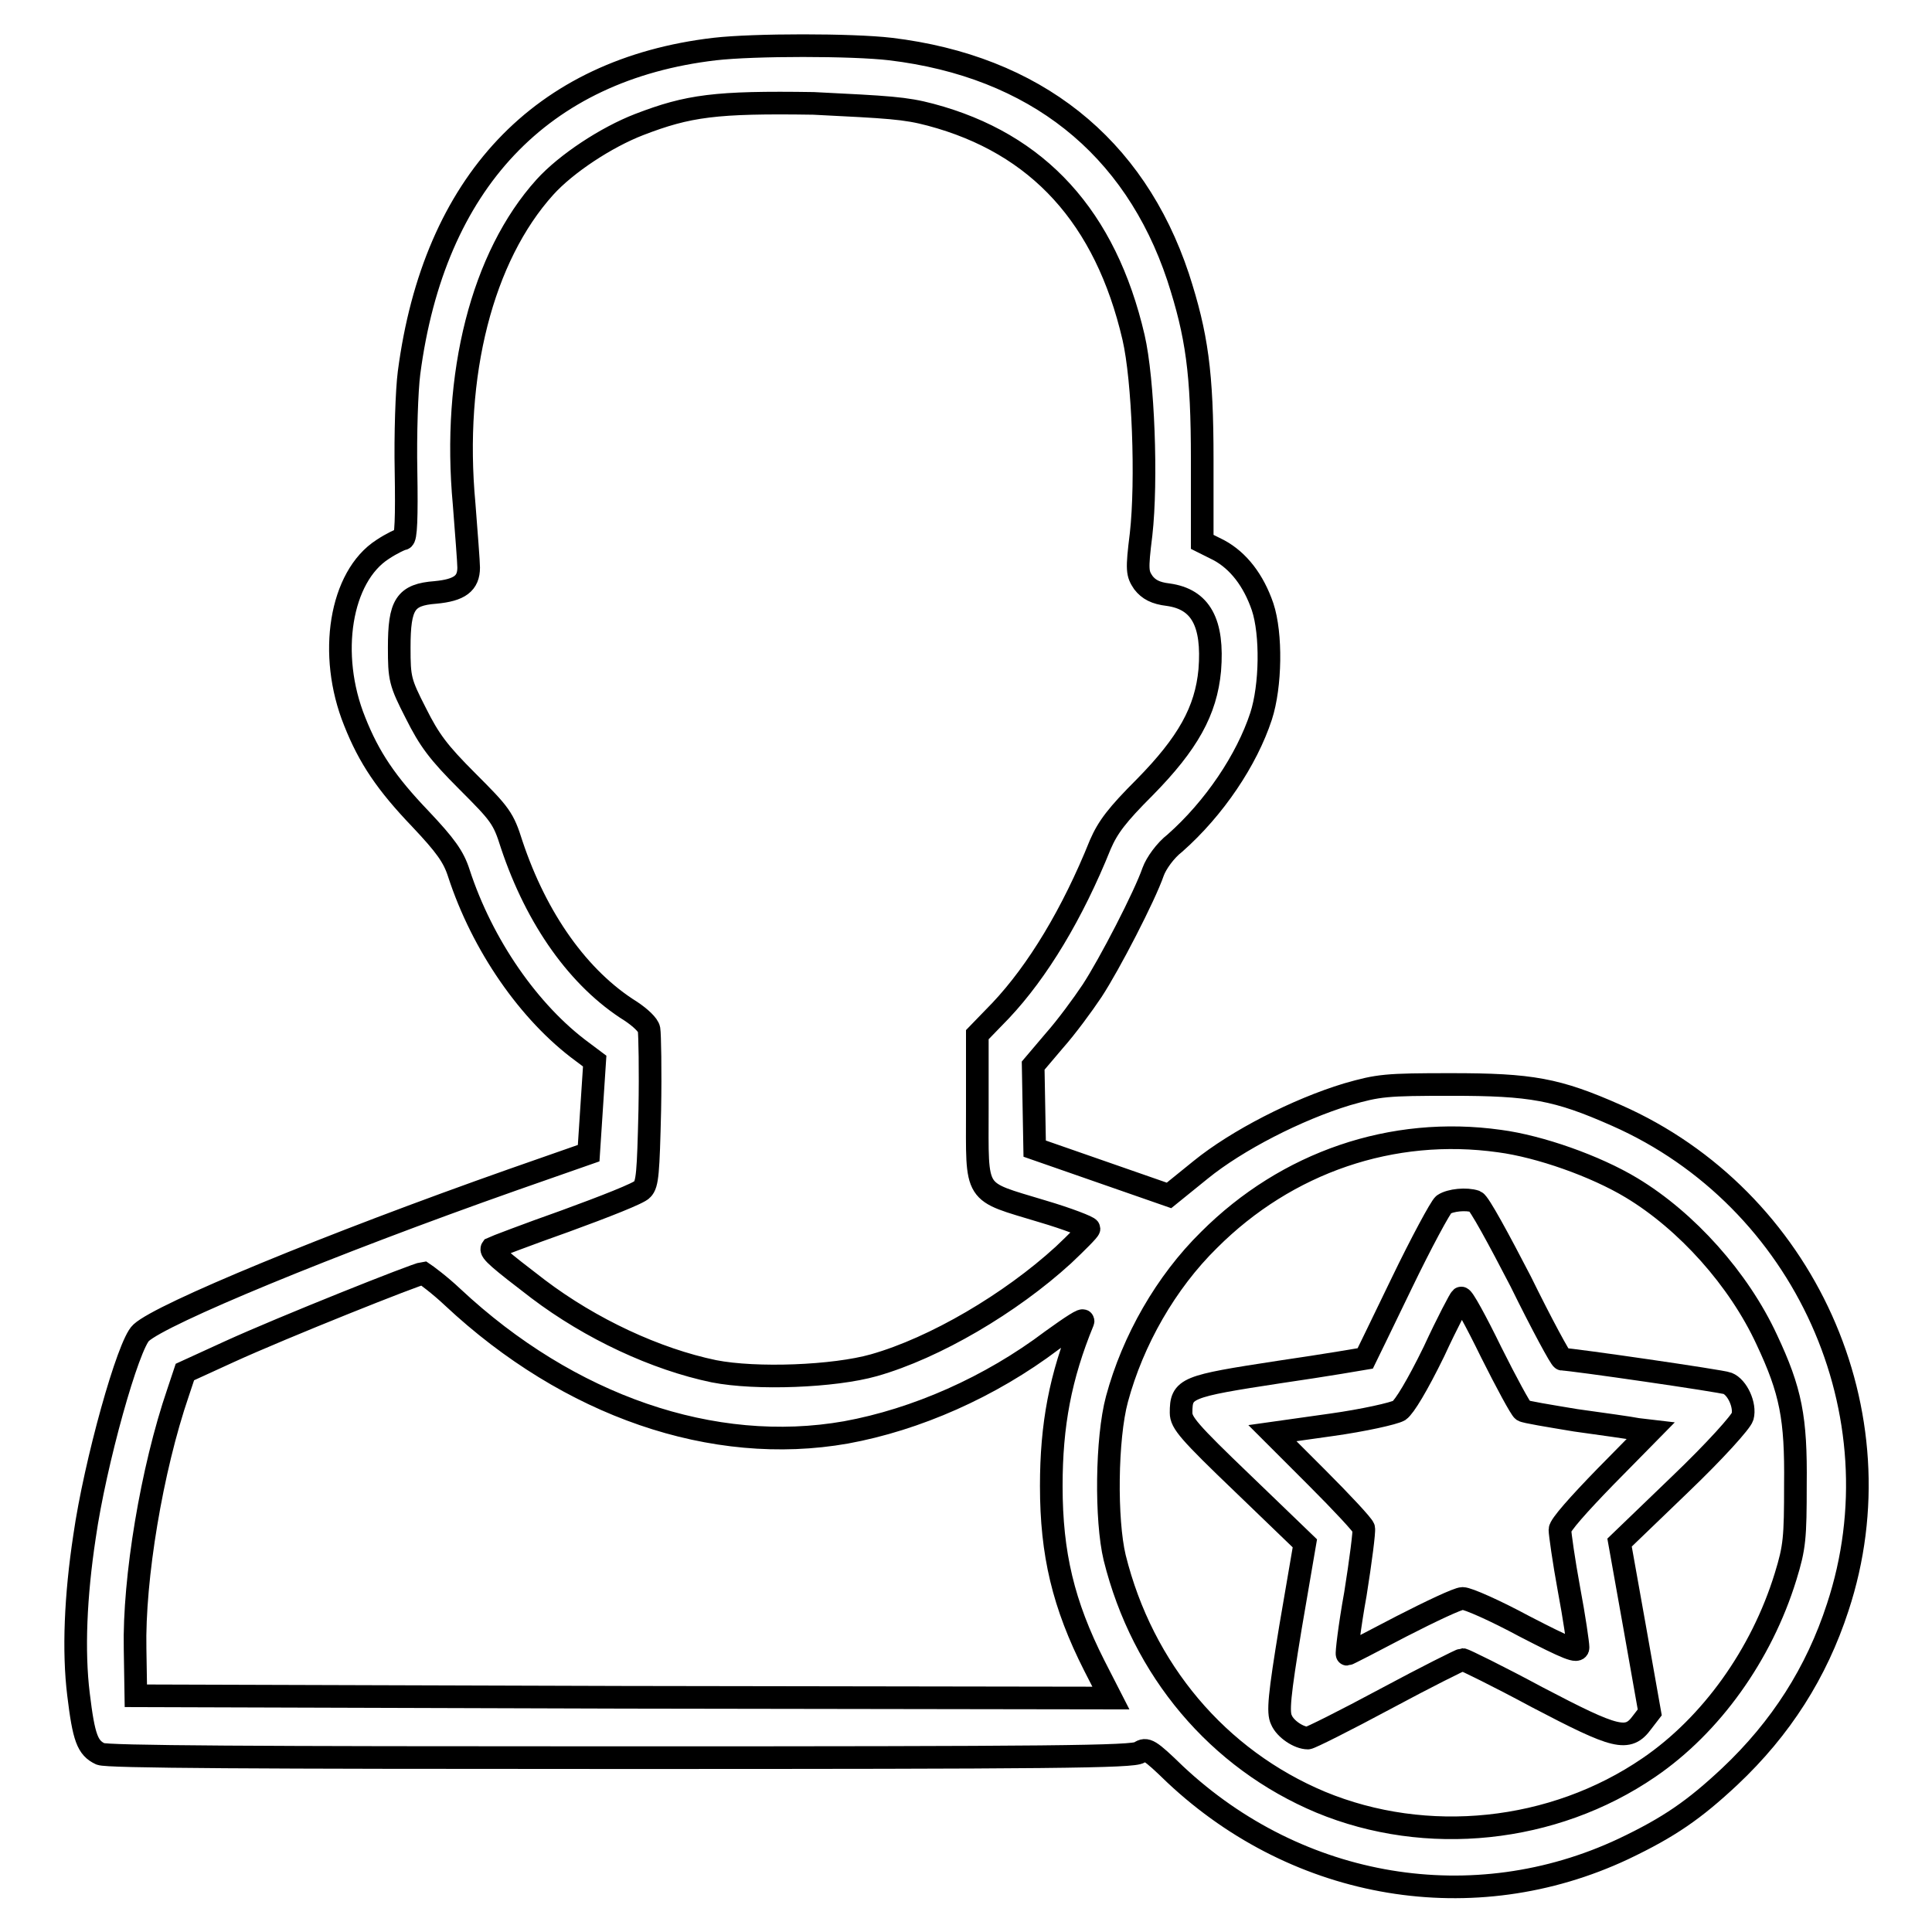
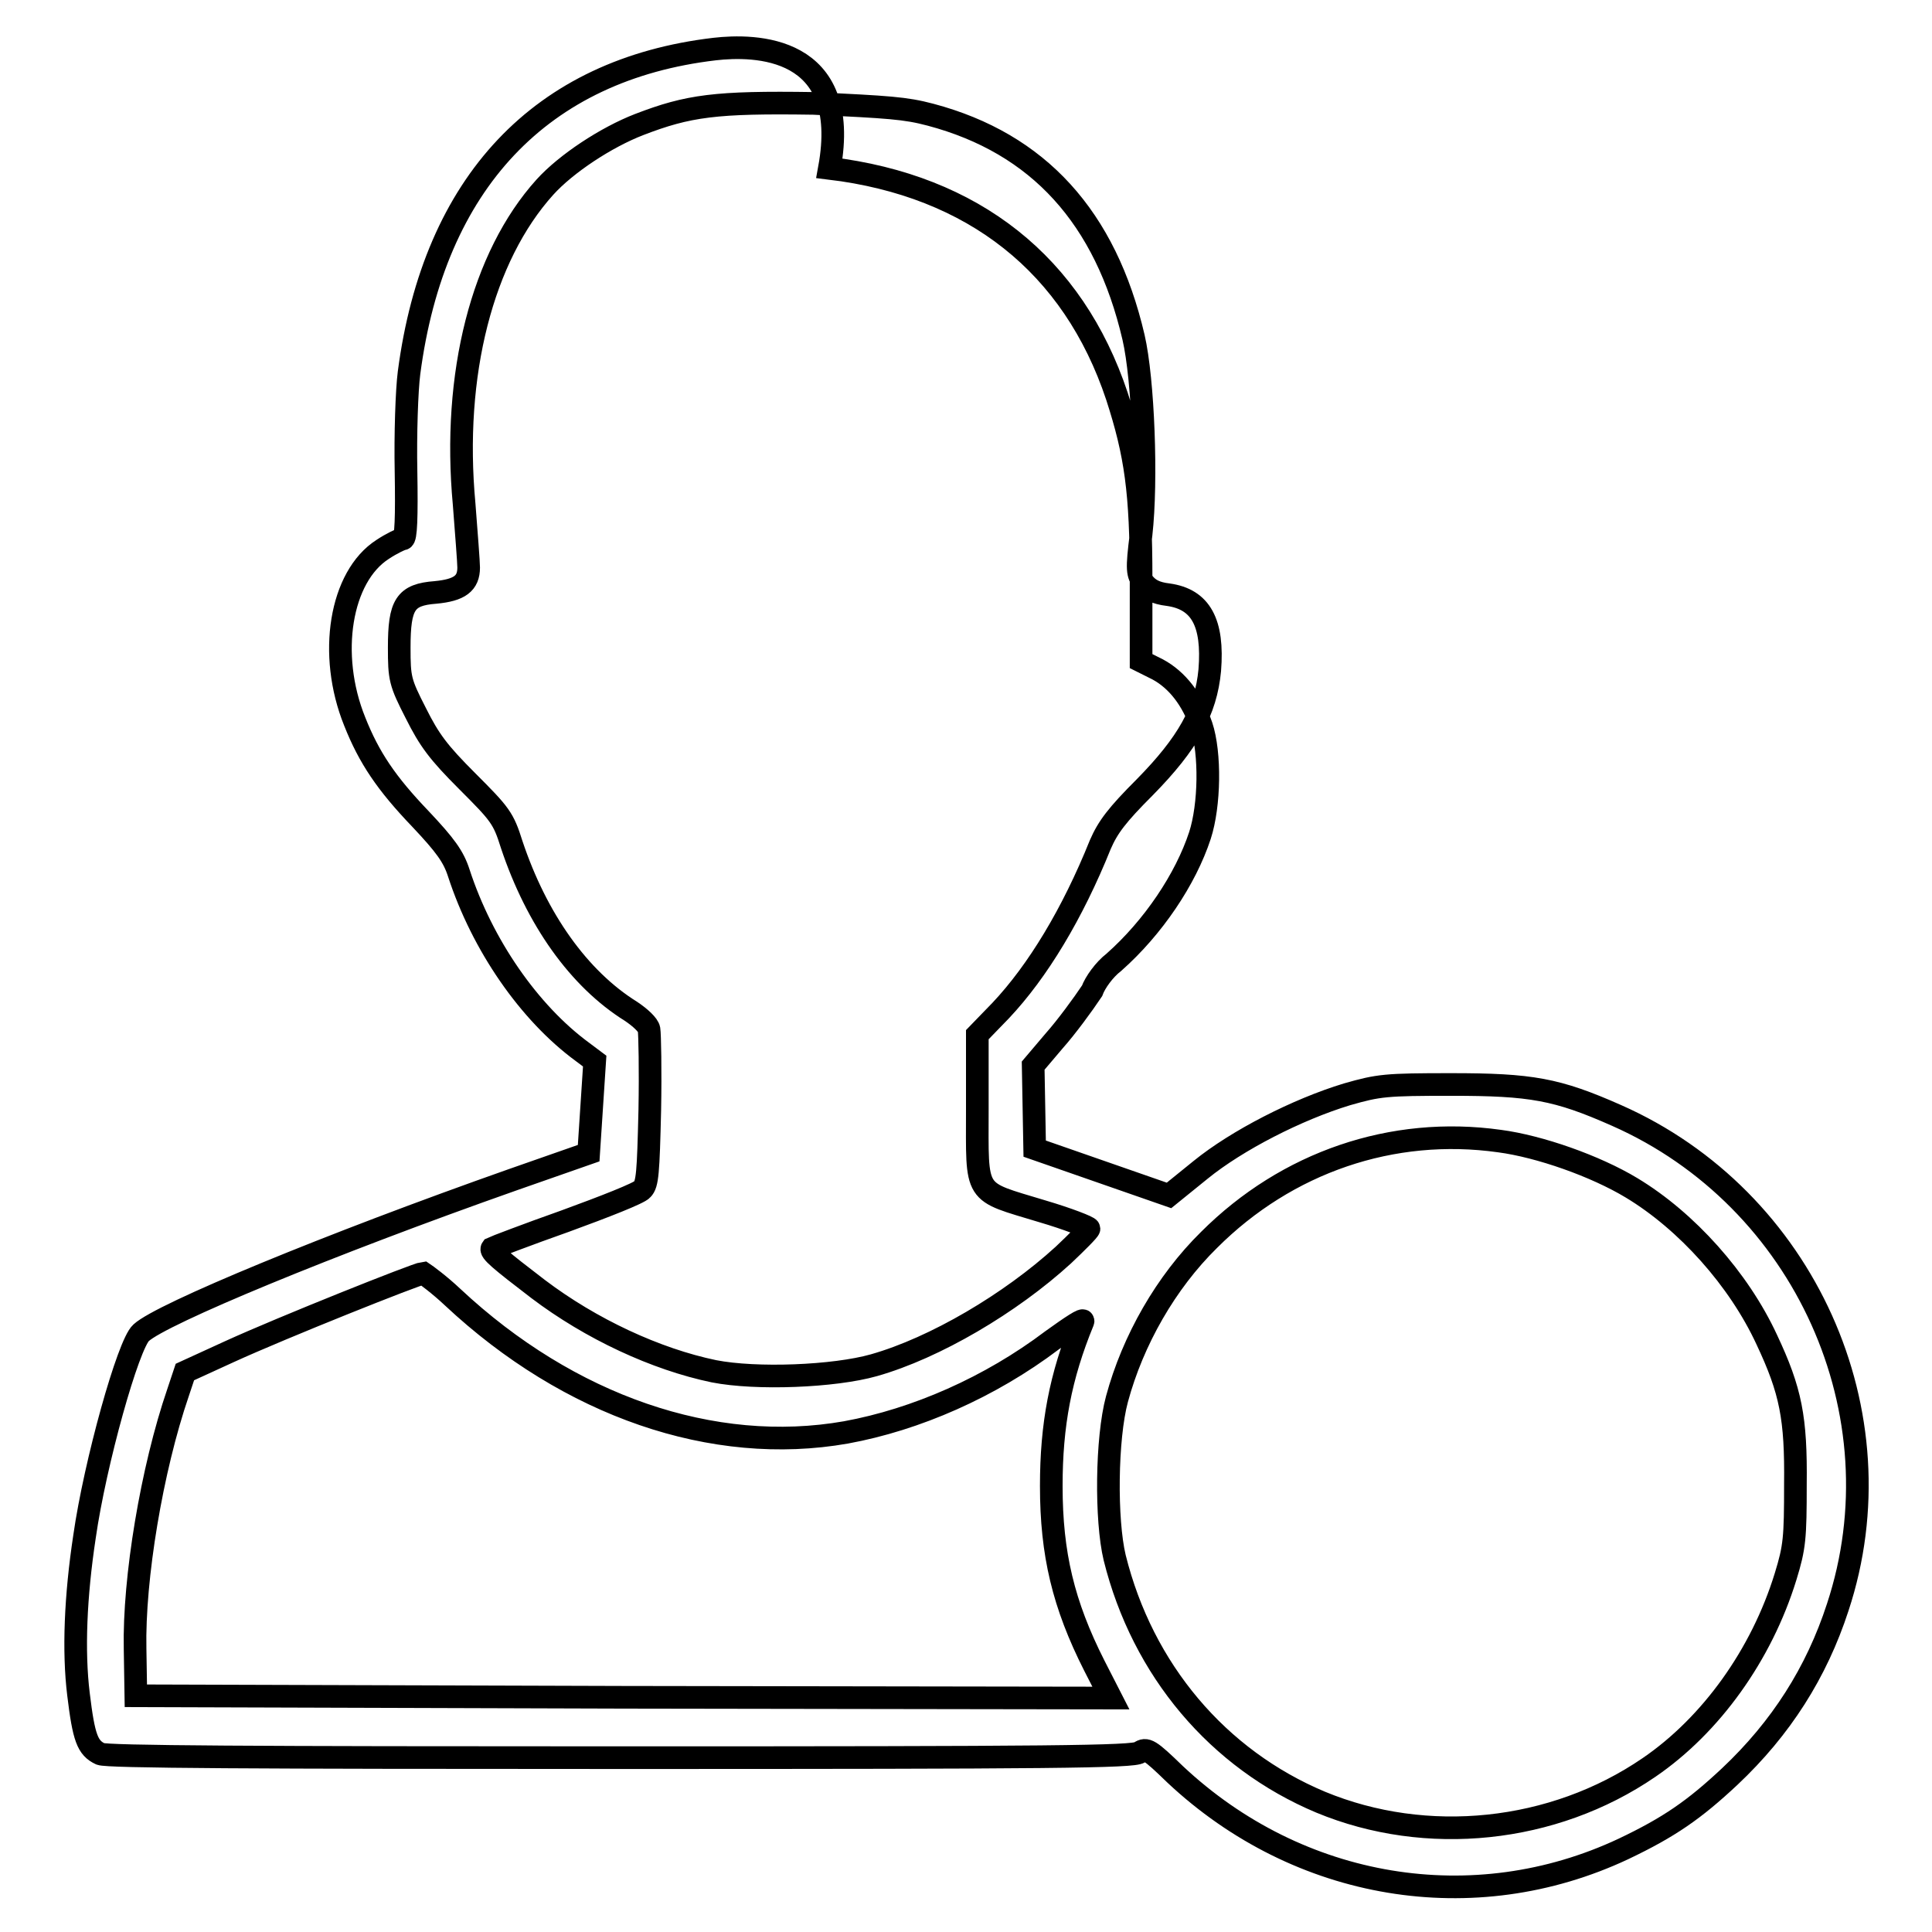
<svg xmlns="http://www.w3.org/2000/svg" version="1.1" x="0px" y="0px" viewBox="0 0 256 256" enable-background="new 0 0 256 256" xml:space="preserve">
  <g>
    <g>
      <g>
-         <path stroke-width="3" fill-opacity="0" stroke="#000000" d="M94.7,6.5c-23,2.7-37.2,17.7-40.5,42.9c-0.3,2.3-0.5,8.2-0.4,13.1c0.1,6,0,8.9-0.4,8.9c-0.2,0-1.5,0.6-2.7,1.4c-5.6,3.6-7.3,13.9-3.7,22.8c1.9,4.8,4.2,8.2,8.7,12.9c3.3,3.5,4.4,5,5.1,7.2c3.1,9.5,9.3,18.5,16.4,23.7l1.6,1.2l-0.4,6.1l-0.4,6.1L68,156.3c-24.4,8.6-46.6,17.8-49.3,20.3c-1.7,1.5-6.1,17.2-7.5,27c-1.2,7.9-1.5,15.2-0.8,20.9c0.7,5.8,1.2,7.1,2.9,7.9c0.8,0.4,20.3,0.5,69,0.5c57.2,0,67.9-0.1,68.7-0.7c0.9-0.6,1.3-0.4,4.7,2.9c16.4,15.4,39.6,19.2,59.4,9.9c6.1-2.9,9.4-5.2,14.1-9.6c6.8-6.4,11.5-13.8,14.3-22.4c8.5-25.7-4.4-54.2-29.3-65.2c-7.9-3.5-11.3-4.1-21.9-4.1c-8.7,0-9.6,0.1-13.8,1.3c-6.6,2-14.6,6.1-19.4,10l-4.2,3.4l-8.9-3.1l-8.9-3.1l-0.1-5.5l-0.1-5.5l2.8-3.3c1.6-1.8,3.8-4.8,5-6.6c2.3-3.5,7-12.6,8.1-15.8c0.4-1.1,1.6-2.8,2.9-3.8c5.2-4.6,9.5-11,11.4-16.8c1.3-4,1.4-10.9,0.2-14.5c-1.2-3.5-3.2-6.1-5.8-7.5l-2.2-1.1l0-10.9c0-11.5-0.7-16.5-3.2-24.2c-5.8-17.4-19-27.9-38.1-30.2C112.9,5.9,99.9,5.9,94.7,6.5z M123.3,15.2c14.3,3.8,23.2,13.6,26.9,29.5c1.3,5.6,1.8,19,1,26.1c-0.6,4.8-0.5,5.2,0.3,6.4c0.7,0.9,1.6,1.4,3.3,1.6c4.3,0.6,6,3.7,5.5,10c-0.5,5.4-2.9,9.7-8.6,15.5c-3.7,3.7-4.9,5.3-5.9,7.6c-3.7,9.2-8.3,16.8-13.2,22l-3.1,3.2v9.8c0,11.8-0.6,10.8,8.6,13.6c3.4,1,6.2,2.1,6.2,2.3c0,0.2-1.6,1.8-3.4,3.5c-7,6.4-17,12.3-25.1,14.6c-5.3,1.5-15.6,1.9-21.2,0.8c-7.7-1.6-16.3-5.6-23.3-10.9c-5.1-3.9-6.4-5-6.1-5.4c0.2-0.1,4.6-1.8,9.7-3.6c5.2-1.9,9.8-3.7,10.2-4.2c0.7-0.7,0.8-2.2,1-10.5c0.1-5.3,0-10.1-0.1-10.7c-0.1-0.6-1.2-1.6-2.4-2.4c-6.9-4.3-12.5-12.2-15.8-22.1c-1.1-3.5-1.5-4-5.9-8.4c-3.8-3.8-5-5.4-6.8-9c-2.1-4.1-2.2-4.6-2.2-8.7c0-5.7,0.8-7,4.8-7.3c3.2-0.3,4.4-1.2,4.4-3.3c0-0.7-0.3-4.5-0.6-8.4c-1.6-17.2,2.4-32.8,10.7-42c2.8-3.1,8.1-6.6,12.5-8.3c6.5-2.5,10.1-3,23.1-2.8C117.8,14.2,119.9,14.3,123.3,15.2z M198.7,151.2c5.3,0.7,12.7,3.3,17.5,6.2c7.3,4.4,14.2,12.1,17.9,20.1c3.2,6.8,3.9,10.4,3.8,19.2c0,7.1-0.1,8.3-1.3,12.2c-3.2,10.4-9.9,19.7-18.1,25.3c-12.7,8.7-29.5,10.4-43.5,4.6c-13.6-5.7-23.6-17.5-27.3-32.4c-1.2-5-1.1-15.8,0.3-21c2.1-7.8,6.5-15.5,12.2-21.1C170.5,154,184.5,149.2,198.7,151.2z M60,171.9c15.4,14.4,34.5,21,52.1,17.9c9.3-1.7,19.1-6,27.3-12.2c2.5-1.8,4.3-3,4.1-2.5c-3,7.3-4.2,13.7-4.2,21.8c0,9,1.6,15.7,5.7,23.8l2.2,4.3l-64.6-0.1L18,224.7l-0.1-6.2c-0.2-9.3,2.2-23.8,5.7-34l0.9-2.7l5.9-2.7c7-3.2,24.8-10.3,25.7-10.4C56.4,168.9,58.2,170.2,60,171.9z" />
-         <path stroke-width="3" fill-opacity="0" stroke="#000000" d="M191.3,159.6c-0.4,0.3-3,5.1-5.6,10.5c-2.6,5.4-4.8,9.9-4.8,9.9c0,0-5.2,0.9-11.4,1.8c-12.4,1.9-13,2.1-13,5.4c0,1.3,1,2.5,8.2,9.4l8.2,7.9l-1.9,11.1c-1.5,9.1-1.7,11.3-1.2,12.3c0.5,1.2,2.3,2.4,3.5,2.4c0.3,0,4.9-2.3,10.3-5.2c5.4-2.9,10-5.2,10.2-5.2s4.7,2.2,9.9,5c10.5,5.5,12,5.9,13.9,3.3l1-1.3l-2-11.3l-2-11.2l8-7.7c4.7-4.5,8.1-8.3,8.3-9c0.4-1.5-0.7-3.9-2-4.4c-0.7-0.3-20.7-3.2-21.9-3.2c-0.2,0-2.7-4.6-5.5-10.3c-2.9-5.6-5.5-10.4-6-10.6C194.3,158.8,192.2,159,191.3,159.6z M197.6,179.2c2,4,3.9,7.5,4.2,7.7c0.3,0.2,3.4,0.7,7,1.3c3.6,0.5,7.2,1,8.2,1.2l1.7,0.2l-6,6.1c-3.5,3.6-6,6.4-6,7c0,0.5,0.5,4.1,1.2,7.9c0.7,3.7,1.2,7.2,1.2,7.7c0,0.7-1.3,0.2-7.1-2.8c-3.9-2.1-7.5-3.7-8.2-3.7c-0.6,0-4.2,1.7-8.1,3.7c-3.8,2-7.1,3.7-7.2,3.7c-0.1,0,0.3-3.6,1.1-8c0.7-4.4,1.2-8.3,1.1-8.7c-0.1-0.4-2.9-3.4-6.2-6.7l-5.9-5.9l7.8-1.1c4.3-0.6,8.3-1.5,9-1.9c0.7-0.5,2.4-3.3,4.6-7.8c1.8-3.9,3.5-7.1,3.6-7.1C193.8,171.8,195.6,175.1,197.6,179.2z" />
+         <path stroke-width="3" fill-opacity="0" stroke="#000000" d="M94.7,6.5c-23,2.7-37.2,17.7-40.5,42.9c-0.3,2.3-0.5,8.2-0.4,13.1c0.1,6,0,8.9-0.4,8.9c-0.2,0-1.5,0.6-2.7,1.4c-5.6,3.6-7.3,13.9-3.7,22.8c1.9,4.8,4.2,8.2,8.7,12.9c3.3,3.5,4.4,5,5.1,7.2c3.1,9.5,9.3,18.5,16.4,23.7l1.6,1.2l-0.4,6.1l-0.4,6.1L68,156.3c-24.4,8.6-46.6,17.8-49.3,20.3c-1.7,1.5-6.1,17.2-7.5,27c-1.2,7.9-1.5,15.2-0.8,20.9c0.7,5.8,1.2,7.1,2.9,7.9c0.8,0.4,20.3,0.5,69,0.5c57.2,0,67.9-0.1,68.7-0.7c0.9-0.6,1.3-0.4,4.7,2.9c16.4,15.4,39.6,19.2,59.4,9.9c6.1-2.9,9.4-5.2,14.1-9.6c6.8-6.4,11.5-13.8,14.3-22.4c8.5-25.7-4.4-54.2-29.3-65.2c-7.9-3.5-11.3-4.1-21.9-4.1c-8.7,0-9.6,0.1-13.8,1.3c-6.6,2-14.6,6.1-19.4,10l-4.2,3.4l-8.9-3.1l-8.9-3.1l-0.1-5.5l-0.1-5.5l2.8-3.3c1.6-1.8,3.8-4.8,5-6.6c0.4-1.1,1.6-2.8,2.9-3.8c5.2-4.6,9.5-11,11.4-16.8c1.3-4,1.4-10.9,0.2-14.5c-1.2-3.5-3.2-6.1-5.8-7.5l-2.2-1.1l0-10.9c0-11.5-0.7-16.5-3.2-24.2c-5.8-17.4-19-27.9-38.1-30.2C112.9,5.9,99.9,5.9,94.7,6.5z M123.3,15.2c14.3,3.8,23.2,13.6,26.9,29.5c1.3,5.6,1.8,19,1,26.1c-0.6,4.8-0.5,5.2,0.3,6.4c0.7,0.9,1.6,1.4,3.3,1.6c4.3,0.6,6,3.7,5.5,10c-0.5,5.4-2.9,9.7-8.6,15.5c-3.7,3.7-4.9,5.3-5.9,7.6c-3.7,9.2-8.3,16.8-13.2,22l-3.1,3.2v9.8c0,11.8-0.6,10.8,8.6,13.6c3.4,1,6.2,2.1,6.2,2.3c0,0.2-1.6,1.8-3.4,3.5c-7,6.4-17,12.3-25.1,14.6c-5.3,1.5-15.6,1.9-21.2,0.8c-7.7-1.6-16.3-5.6-23.3-10.9c-5.1-3.9-6.4-5-6.1-5.4c0.2-0.1,4.6-1.8,9.7-3.6c5.2-1.9,9.8-3.7,10.2-4.2c0.7-0.7,0.8-2.2,1-10.5c0.1-5.3,0-10.1-0.1-10.7c-0.1-0.6-1.2-1.6-2.4-2.4c-6.9-4.3-12.5-12.2-15.8-22.1c-1.1-3.5-1.5-4-5.9-8.4c-3.8-3.8-5-5.4-6.8-9c-2.1-4.1-2.2-4.6-2.2-8.7c0-5.7,0.8-7,4.8-7.3c3.2-0.3,4.4-1.2,4.4-3.3c0-0.7-0.3-4.5-0.6-8.4c-1.6-17.2,2.4-32.8,10.7-42c2.8-3.1,8.1-6.6,12.5-8.3c6.5-2.5,10.1-3,23.1-2.8C117.8,14.2,119.9,14.3,123.3,15.2z M198.7,151.2c5.3,0.7,12.7,3.3,17.5,6.2c7.3,4.4,14.2,12.1,17.9,20.1c3.2,6.8,3.9,10.4,3.8,19.2c0,7.1-0.1,8.3-1.3,12.2c-3.2,10.4-9.9,19.7-18.1,25.3c-12.7,8.7-29.5,10.4-43.5,4.6c-13.6-5.7-23.6-17.5-27.3-32.4c-1.2-5-1.1-15.8,0.3-21c2.1-7.8,6.5-15.5,12.2-21.1C170.5,154,184.5,149.2,198.7,151.2z M60,171.9c15.4,14.4,34.5,21,52.1,17.9c9.3-1.7,19.1-6,27.3-12.2c2.5-1.8,4.3-3,4.1-2.5c-3,7.3-4.2,13.7-4.2,21.8c0,9,1.6,15.7,5.7,23.8l2.2,4.3l-64.6-0.1L18,224.7l-0.1-6.2c-0.2-9.3,2.2-23.8,5.7-34l0.9-2.7l5.9-2.7c7-3.2,24.8-10.3,25.7-10.4C56.4,168.9,58.2,170.2,60,171.9z" />
      </g>
    </g>
  </g>
</svg>